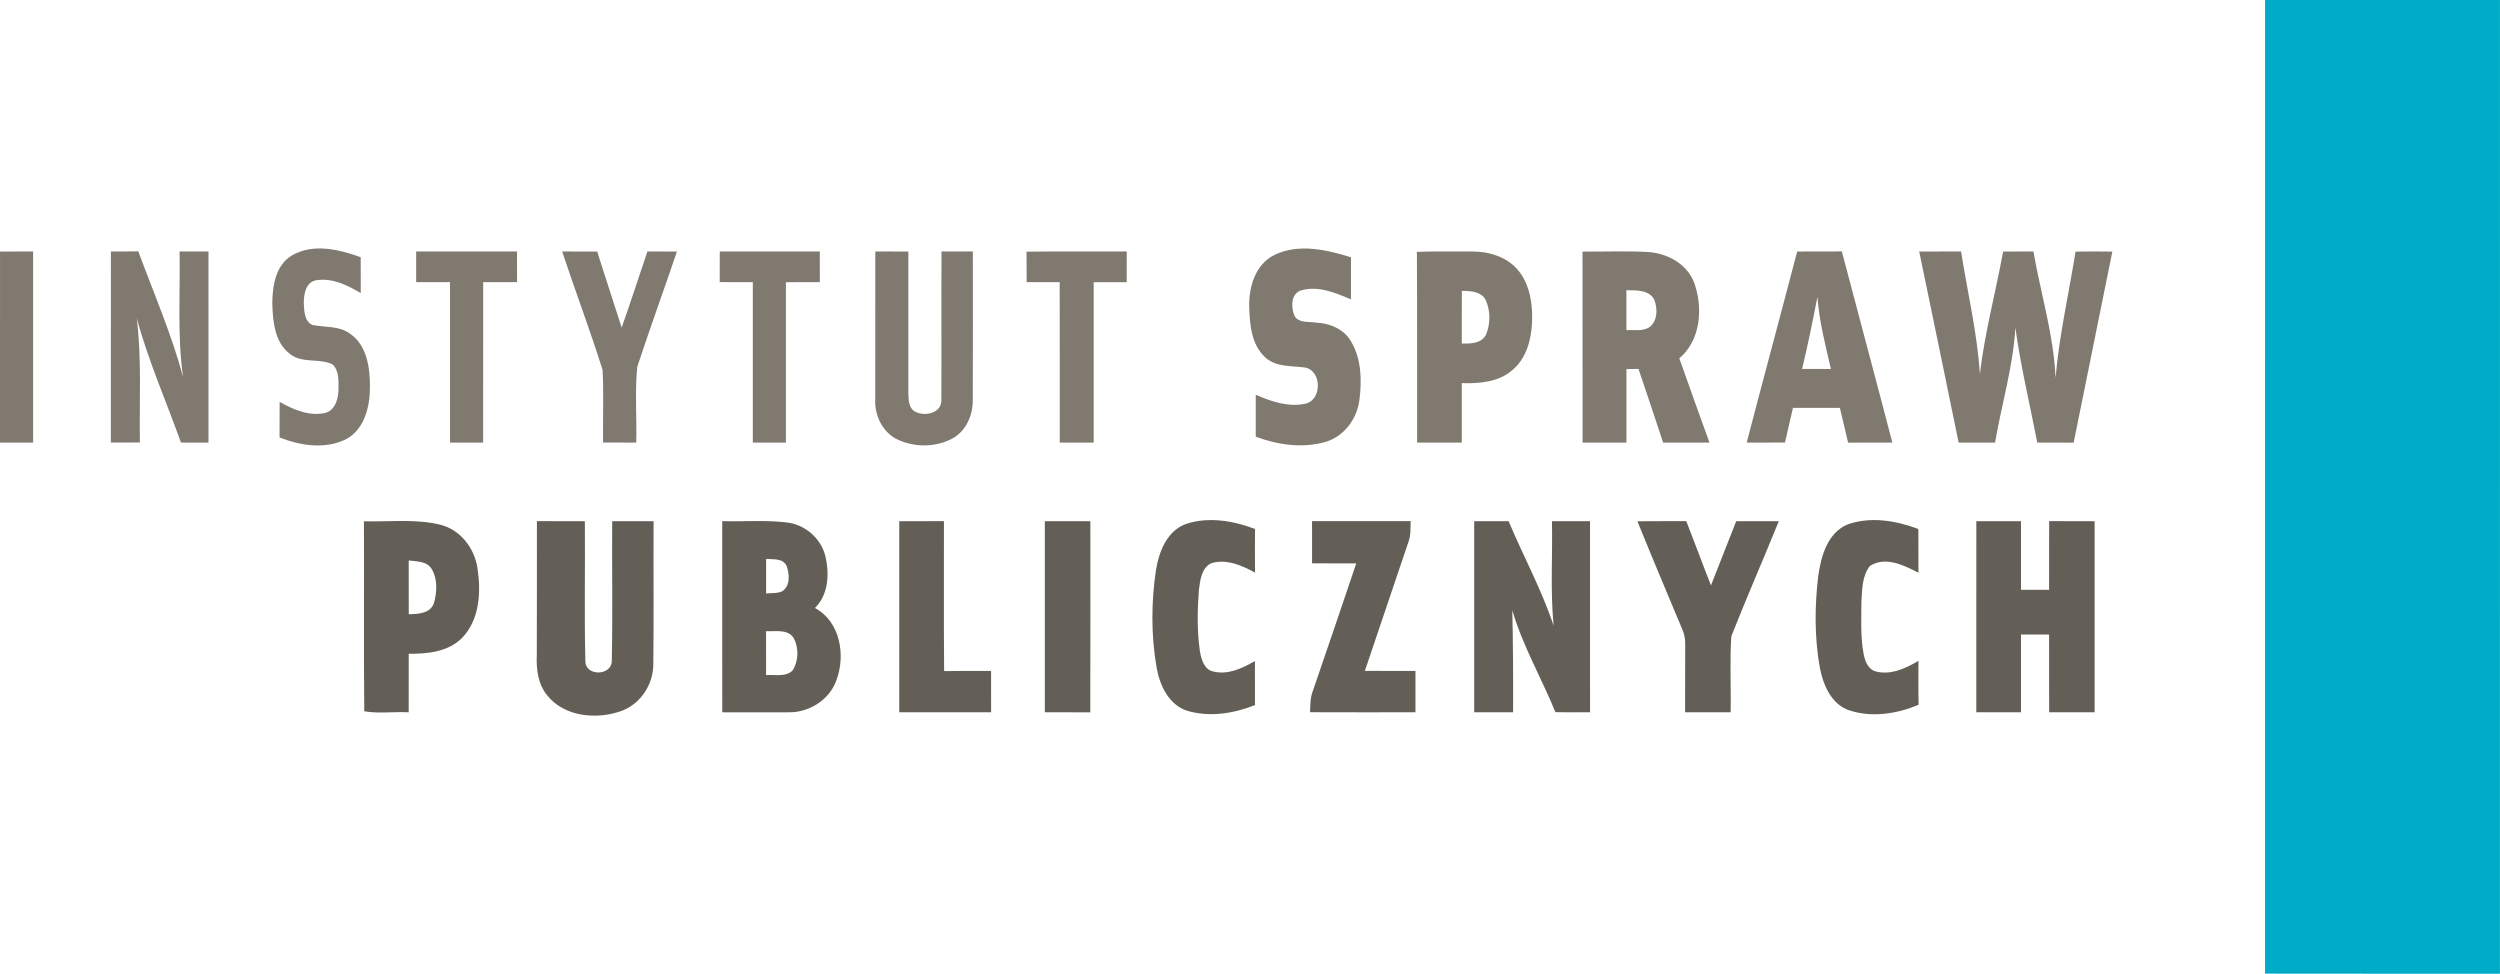
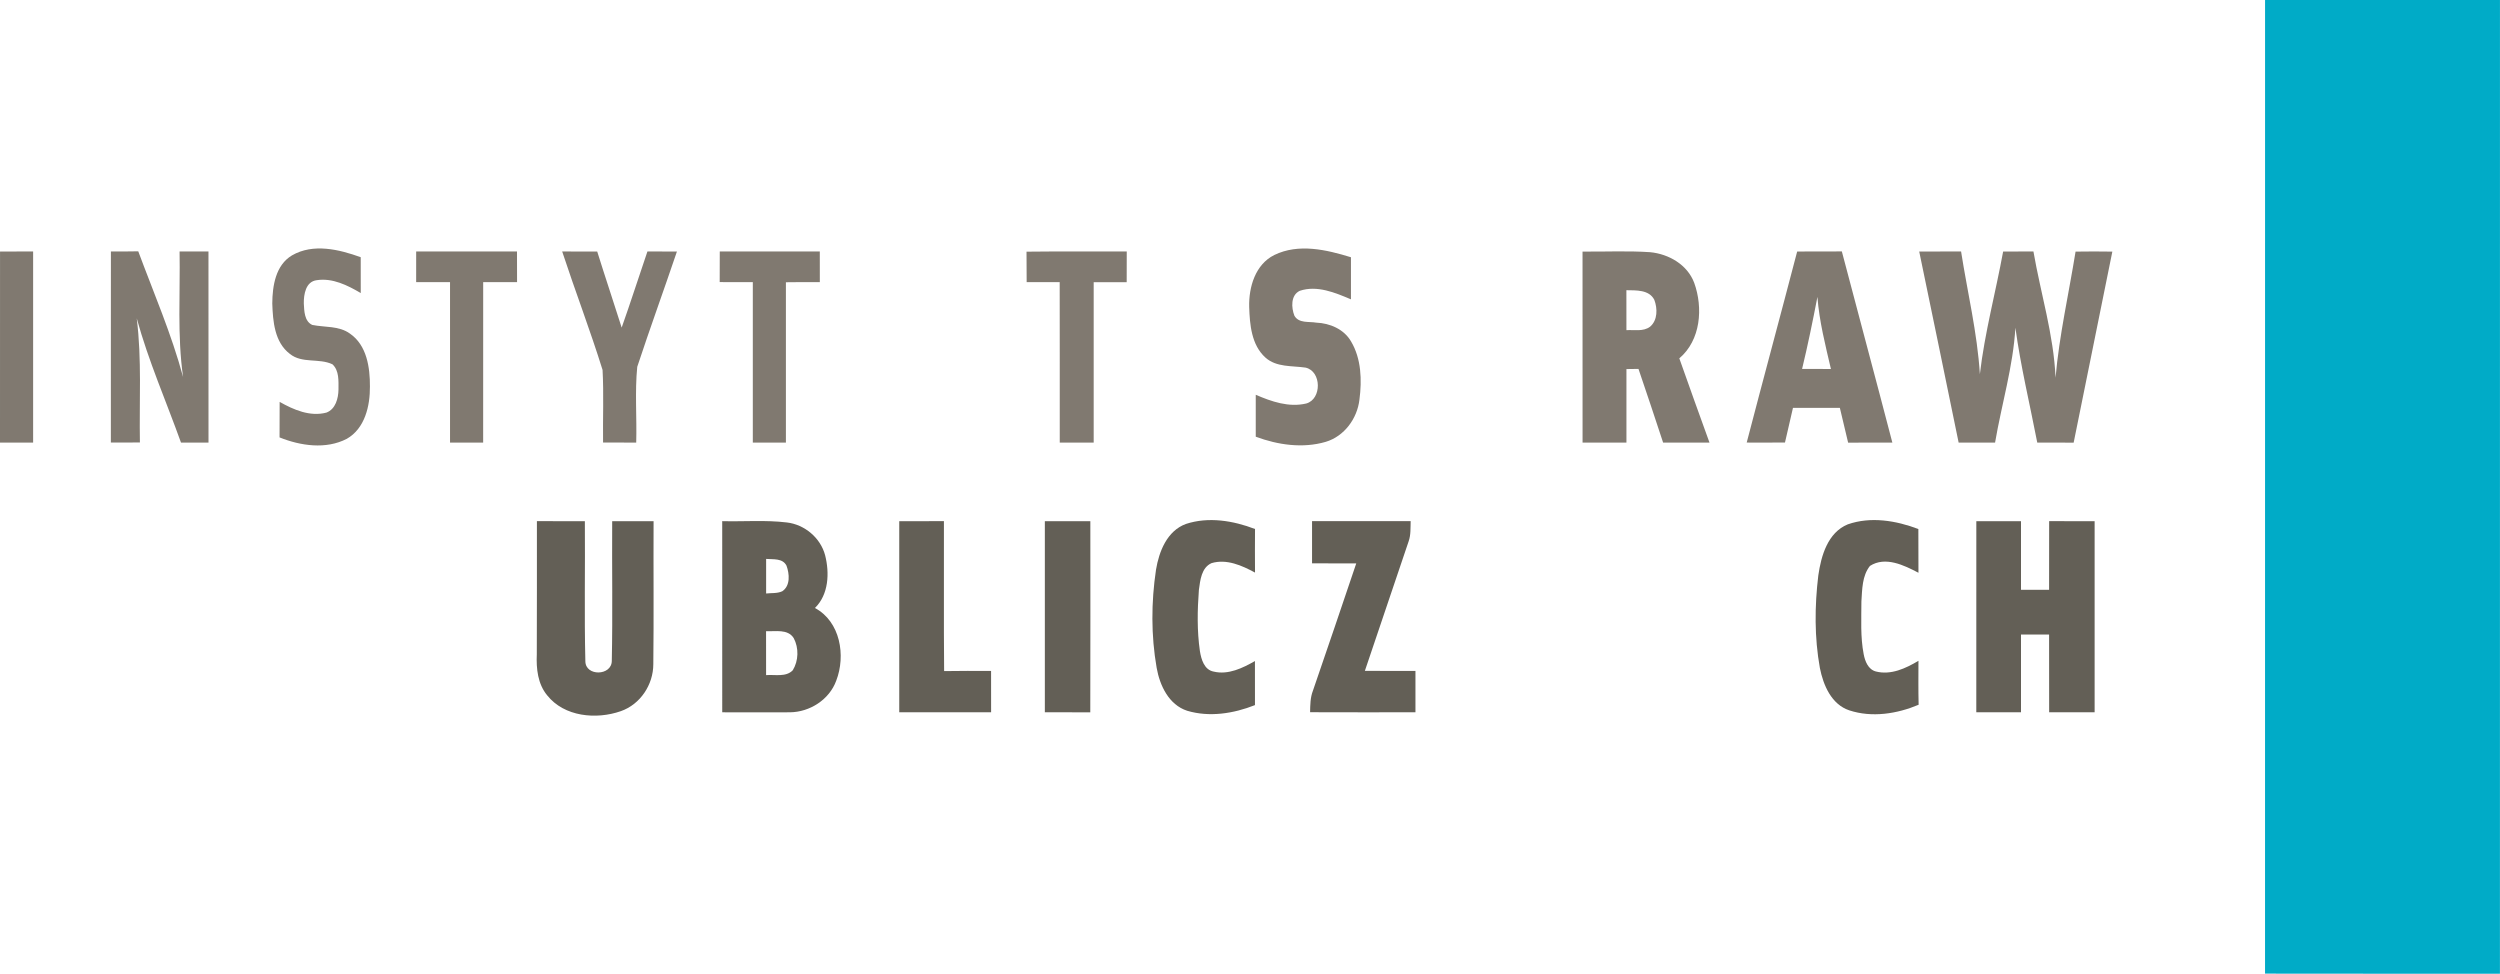
<svg xmlns="http://www.w3.org/2000/svg" version="1.1" id="Warstwa_1" x="0px" y="0px" width="160px" height="62.318px" viewBox="0 0 160 62.318" enable-background="new 0 0 160 62.318" xml:space="preserve">
  <path fill="#807970" d="M18.683,16.347c1.357-0.79,3.018-0.386,4.403,0.114c0,0.765,0,1.529,0.002,2.295  c-0.845-0.498-1.809-0.98-2.816-0.824c-0.711,0.087-0.837,0.917-0.828,1.495c0.027,0.477,0.034,1.135,0.54,1.368  c0.805,0.165,1.709,0.044,2.414,0.557c1.08,0.743,1.284,2.17,1.277,3.384c0.01,1.243-0.32,2.69-1.485,3.351  c-1.334,0.688-2.956,0.447-4.299-0.093c0.004-0.76,0.006-1.519,0.006-2.274c0.898,0.508,1.946,0.963,2.995,0.686  c0.584-0.222,0.762-0.908,0.771-1.472c0-0.546,0.051-1.213-0.385-1.618c-0.858-0.411-1.942-0.036-2.724-0.665  c-0.989-0.748-1.09-2.097-1.128-3.233C17.435,18.302,17.636,16.972,18.683,16.347" />
  <path fill="#807970" d="M81.552,16.322c1.555-0.76,3.338-0.341,4.909,0.142c-0.002,0.898-0.002,1.796,0,2.694  c-1.017-0.43-2.171-0.917-3.276-0.546c-0.589,0.279-0.546,1.082-0.341,1.599c0.288,0.493,0.919,0.355,1.397,0.438  c0.871,0.034,1.781,0.421,2.229,1.208c0.656,1.103,0.696,2.469,0.535,3.712c-0.138,1.215-0.968,2.354-2.162,2.71  c-1.472,0.43-3.06,0.197-4.475-0.33c0.002-0.896,0-1.79,0-2.684c1.008,0.437,2.122,0.822,3.231,0.559  c1.008-0.279,0.987-2.069-0.044-2.297c-0.868-0.127-1.864-0.011-2.567-0.642c-0.898-0.809-1.004-2.113-1.04-3.244  C79.916,18.375,80.339,16.927,81.552,16.322" />
  <path fill="#807970" d="M0.002,16.097c0.705-0.002,1.41-0.004,2.118-0.002c0.002,4.077,0,8.155,0,12.232  c-0.708,0-1.413,0-2.12-0.002C0.002,24.249,0,20.174,0.002,16.097" />
  <path fill="#807970" d="M7.098,16.095c0.583,0.002,1.165,0,1.75-0.011c0.991,2.668,2.128,5.294,2.87,8.047  c-0.381-2.662-0.178-5.358-0.225-8.037h1.849c0.006,4.077,0.002,8.155,0.002,12.232h-1.76c-0.951-2.649-2.088-5.237-2.833-7.955  c0.33,2.637,0.156,5.297,0.203,7.948c-0.621,0.006-1.239,0.008-1.859,0.004C7.098,24.249,7.09,20.172,7.098,16.095" />
  <path fill="#807970" d="M26.635,16.095c2.149,0,4.301,0.004,6.453-0.002c0.004,0.654,0.006,1.309,0.004,1.963h-2.168  c-0.002,3.424,0,6.847-0.002,10.271c-0.707,0-1.415,0-2.12-0.002c0-3.422,0.002-6.845,0-10.267  c-0.724-0.002-1.446-0.004-2.168-0.002C26.63,17.402,26.63,16.747,26.635,16.095" />
  <path fill="#807970" d="M35.979,16.095c0.745-0.002,1.493,0,2.243,0.004c0.506,1.626,1.052,3.24,1.565,4.867  c0.574-1.616,1.093-3.251,1.649-4.873c0.627,0.002,1.256,0.002,1.887,0.006c-0.834,2.463-1.724,4.907-2.539,7.376  c-0.159,1.605-0.021,3.234-0.066,4.85c-0.708,0.004-1.417,0.004-2.122-0.002c-0.021-1.55,0.051-3.1-0.032-4.646  C37.77,21.129,36.813,18.63,35.979,16.095" />
  <path fill="#807970" d="M46.065,16.095c2.133,0,4.268,0.002,6.402,0c0.002,0.652,0.002,1.307,0.002,1.961  c-0.724-0.004-1.448-0.002-2.171,0.008c0.002,3.42,0,6.84,0,10.261c-0.705,0.004-1.412,0.002-2.118,0c-0.004-3.422,0-6.845,0-10.267  c-0.707,0-1.415-0.002-2.12-0.004C46.059,17.399,46.061,16.747,46.065,16.095" />
-   <path fill="#807970" d="M56.019,16.095c0.705,0,1.411,0,2.116,0.002c0.004,3.02,0,6.042,0,9.064  c0.015,0.396,0.006,0.875,0.358,1.142c0.625,0.402,1.813,0.165,1.753-0.741c0.019-3.156-0.008-6.313,0.011-9.469  c0.667,0.002,1.336,0.002,2.005,0.002c0.002,3.16,0.011,6.319-0.004,9.477c0.021,0.985-0.425,2.021-1.319,2.499  c-1.087,0.576-2.463,0.572-3.56,0.027c-0.921-0.476-1.409-1.524-1.364-2.535C56.019,22.408,56.012,19.252,56.019,16.095" />
  <path fill="#807970" d="M65.697,16.107c2.139-0.027,4.276-0.004,6.415-0.012c0.002,0.654,0.002,1.309-0.004,1.965  c-0.706-0.006-1.409-0.004-2.112,0c-0.002,3.42-0.002,6.843,0,10.265c-0.726,0.002-1.45,0.002-2.172,0.002  c-0.002-3.424,0.004-6.847-0.004-10.271c-0.705,0-1.411-0.002-2.114,0C65.703,17.406,65.703,16.758,65.697,16.107" />
-   <path fill="#807970" d="M90.68,16.118c1.173-0.042,2.347-0.019,3.521-0.023c1.089-0.009,2.247,0.345,2.965,1.207  c0.769,0.938,0.938,2.213,0.884,3.388c-0.062,1.105-0.388,2.293-1.284,3.016c-0.883,0.756-2.103,0.849-3.212,0.815  c-0.003,1.269,0,2.537,0,3.806h-2.859C90.682,24.257,90.711,20.187,90.68,16.118 M93.56,18.617  c-0.011,1.123-0.006,2.247-0.006,3.369c0.557,0.011,1.264,0.009,1.552-0.572c0.288-0.686,0.288-1.531-0.021-2.208  C94.797,18.638,94.109,18.619,93.56,18.617" />
  <path fill="#807970" d="M101.282,16.101c1.439,0.015,2.887-0.059,4.326,0.039c1.192,0.114,2.385,0.798,2.821,1.961  c0.578,1.601,0.421,3.672-0.953,4.833c0.629,1.802,1.287,3.596,1.932,5.394h-2.968c-0.524-1.574-1.037-3.151-1.577-4.718  c-0.192,0.004-0.578,0.008-0.771,0.01c-0.002,1.569,0,3.137,0,4.706c-0.938,0.004-1.872,0.002-2.808,0.002  C101.282,24.25,101.288,20.176,101.282,16.101 M104.089,18.573c0,0.851,0,1.705,0.002,2.558c0.5-0.034,1.078,0.106,1.513-0.222  c0.491-0.411,0.482-1.171,0.271-1.722C105.542,18.533,104.71,18.585,104.089,18.573" />
  <path fill="#807970" d="M115.019,16.097c0.953-0.002,1.904,0,2.859-0.006c1.071,4.081,2.171,8.153,3.233,12.236  c-0.944,0-1.889-0.002-2.831,0.002c-0.172-0.743-0.348-1.486-0.529-2.226h-3.001c-0.172,0.737-0.339,1.478-0.511,2.217  c-0.817,0.008-1.633,0.008-2.45,0.004C112.851,24.244,113.955,20.176,115.019,16.097 M115.334,23.611  c0.614,0.002,1.229,0.002,1.845,0.004c-0.355-1.525-0.745-3.045-0.864-4.613C116.017,20.546,115.702,22.084,115.334,23.611" />
  <path fill="#807970" d="M122.83,16.099c0.892-0.006,1.785-0.002,2.679-0.006c0.407,2.616,1.038,5.206,1.203,7.855  c0.307-2.649,1.008-5.231,1.489-7.851c0.646-0.002,1.291-0.004,1.939-0.002c0.464,2.693,1.298,5.336,1.415,8.079  c0.236-2.717,0.849-5.381,1.281-8.071c0.783-0.013,1.569-0.013,2.354,0c-0.819,4.077-1.656,8.149-2.476,12.226  c-0.777-0.002-1.555-0.002-2.329-0.002c-0.473-2.45-1.063-4.879-1.4-7.353c-0.146,2.491-0.883,4.898-1.3,7.351  c-0.777,0.002-1.555,0.002-2.332,0.002C124.509,24.252,123.685,20.172,122.83,16.099" />
  <path fill="#00ABC7" d="M144.964,0c5.011,0.002,10.023,0,15.034,0.002c0,20.773,0.004,41.544-0.002,62.315  c-5.013-0.002-10.023,0.006-15.034-0.005C144.964,41.542,144.958,20.771,144.964,0" />
-   <path fill="#635F56" d="M23.291,33.363c1.624,0.042,3.282-0.17,4.879,0.216c1.296,0.317,2.215,1.521,2.393,2.814  c0.229,1.504,0.131,3.268-0.982,4.424c-0.885,0.902-2.224,1.036-3.422,1.023c-0.004,1.249,0.002,2.499-0.004,3.748  c-0.943-0.053-1.936,0.096-2.842-0.067C23.27,41.47,23.312,37.417,23.291,33.363 M26.158,35.87  c-0.004,1.146-0.004,2.292,0.002,3.439c0.593-0.008,1.366-0.038,1.61-0.701c0.199-0.696,0.243-1.518-0.125-2.166  C27.349,35.908,26.679,35.937,26.158,35.87" />
  <path fill="#635F56" d="M34.362,33.354c1.023,0,2.046,0,3.069,0.002c0.025,2.986-0.041,5.977,0.032,8.961  c0.004,0.984,1.696,0.946,1.692-0.03c0.062-2.976,0.006-5.955,0.025-8.931c0.881-0.002,1.764-0.002,2.649,0  c-0.015,3.052,0.019,6.104-0.017,9.155c-0.002,1.309-0.831,2.566-2.078,3.003c-1.571,0.551-3.62,0.364-4.714-1.012  c-0.605-0.729-0.705-1.712-0.665-2.622C34.369,39.039,34.358,36.196,34.362,33.354" />
  <path fill="#635F56" d="M46.222,33.354c1.377,0.036,2.762-0.082,4.134,0.083c1.139,0.131,2.158,0.984,2.452,2.101  c0.288,1.131,0.231,2.508-0.652,3.374c1.626,0.87,1.984,3.045,1.362,4.654c-0.44,1.209-1.69,2.008-2.96,2.021  c-1.444,0.009-2.891-0.002-4.335,0C46.222,41.508,46.22,37.432,46.222,33.354 M49.032,35.771c-0.004,0.736-0.006,1.474,0,2.213  c0.341-0.04,0.709,0.006,1.033-0.143c0.53-0.355,0.462-1.115,0.271-1.639C50.087,35.712,49.485,35.81,49.032,35.771 M49.028,40.395  c0,0.938,0,1.876,0.002,2.813c0.562-0.048,1.273,0.143,1.707-0.311c0.375-0.61,0.396-1.43,0.06-2.059  C50.415,40.237,49.621,40.426,49.028,40.395" />
  <path fill="#635F56" d="M57.552,33.356c0.953-0.002,1.906-0.002,2.859-0.002c0.011,3.198-0.017,6.398,0.013,9.596  c1.001-0.019,2.003-0.011,3.005-0.009c0,0.881,0,1.761,0.002,2.644c-1.959,0.006-3.92,0.002-5.879,0.002  C57.552,41.51,57.55,37.434,57.552,33.356" />
  <path fill="#635F56" d="M66.87,33.356c0.97-0.002,1.942-0.002,2.912,0c0,4.077,0.009,8.156-0.004,12.232  c-0.97-0.002-1.938,0-2.908-0.002V33.356z" />
  <path fill="#635F56" d="M75.9,33.532c1.444-0.474,3.03-0.211,4.421,0.324c-0.006,0.93-0.008,1.859,0,2.789  c-0.838-0.453-1.819-0.892-2.785-0.604c-0.648,0.292-0.722,1.095-0.807,1.713c-0.098,1.301-0.123,2.62,0.065,3.916  c0.083,0.523,0.275,1.205,0.887,1.313c0.928,0.222,1.847-0.227,2.635-0.676c0,0.938,0,1.878,0.002,2.82  c-1.364,0.54-2.912,0.788-4.339,0.362c-1.173-0.381-1.753-1.615-1.953-2.748c-0.362-2.069-0.351-4.202-0.042-6.277  C74.178,35.292,74.691,33.976,75.9,33.532" />
  <path fill="#635F56" d="M83.971,33.354c2.104,0.002,4.208,0.002,6.311,0c-0.015,0.435,0.017,0.881-0.131,1.296  c-0.924,2.767-1.877,5.521-2.8,8.287c1.08,0.004,2.158,0,3.238,0.002v2.647c-2.25,0-4.496,0.006-6.743-0.004  c0.009-0.464,0.011-0.937,0.18-1.373c0.932-2.715,1.859-5.432,2.774-8.151c-0.944-0.004-1.887,0-2.829-0.004  C83.969,35.155,83.966,34.255,83.971,33.354" />
-   <path fill="#635F56" d="M94.348,33.356c0.734-0.002,1.468-0.002,2.202,0c0.942,2.236,2.113,4.382,2.883,6.69  c-0.221-2.224-0.06-4.46-0.108-6.69c0.812-0.002,1.622-0.002,2.436,0c0,4.077,0,8.151,0.002,12.229  c-0.739,0.004-1.476,0.004-2.213-0.005c-0.896-2.183-2.101-4.25-2.762-6.524c0.045,2.175,0.063,4.352,0.049,6.529  c-0.83,0.004-1.66,0.004-2.488,0.002C94.348,41.51,94.344,37.434,94.348,33.356" />
-   <path fill="#635F56" d="M104.794,33.361c1.042-0.011,2.084-0.003,3.128-0.009c0.538,1.366,1.04,2.745,1.58,4.112  c0.54-1.367,1.08-2.738,1.616-4.108c0.906-0.002,1.814-0.002,2.726,0c-0.998,2.461-2.067,4.895-3.039,7.366  c-0.11,1.613-0.011,3.242-0.045,4.864c-0.972,0-1.943,0.002-2.914,0c0-1.453,0-2.908,0.007-4.36c0.008-0.322-0.051-0.64-0.18-0.932  C106.705,37.986,105.733,35.68,104.794,33.361" />
  <path fill="#635F56" d="M118.259,33.558c1.468-0.515,3.09-0.241,4.516,0.299c0.008,0.932,0.002,1.866,0.006,2.8  c-0.921-0.482-2.12-1.071-3.104-0.438c-0.506,0.634-0.495,1.502-0.547,2.271c0,1.126-0.071,2.268,0.146,3.382  c0.087,0.449,0.284,0.97,0.777,1.102c0.962,0.248,1.919-0.199,2.728-0.683c-0.002,0.937-0.013,1.875,0.011,2.813  c-1.381,0.583-2.988,0.835-4.433,0.36c-1.152-0.381-1.671-1.62-1.887-2.715c-0.352-1.95-0.337-3.963-0.1-5.924  C116.552,35.572,116.974,34.085,118.259,33.558" />
  <path fill="#635F56" d="M126.485,33.356c0.953-0.002,1.904-0.002,2.859,0c0.002,1.464-0.002,2.927,0,4.393h1.798  c0.004-1.463-0.002-2.929,0.004-4.395c0.968,0,1.938,0,2.91,0.002c0.002,4.077,0,8.153,0,12.23c-0.971,0.002-1.942,0-2.91,0  c-0.006-1.658,0-3.318-0.004-4.977h-1.798c-0.002,1.658,0,3.318,0,4.977h-2.861C126.485,41.51,126.481,37.434,126.485,33.356" />
</svg>